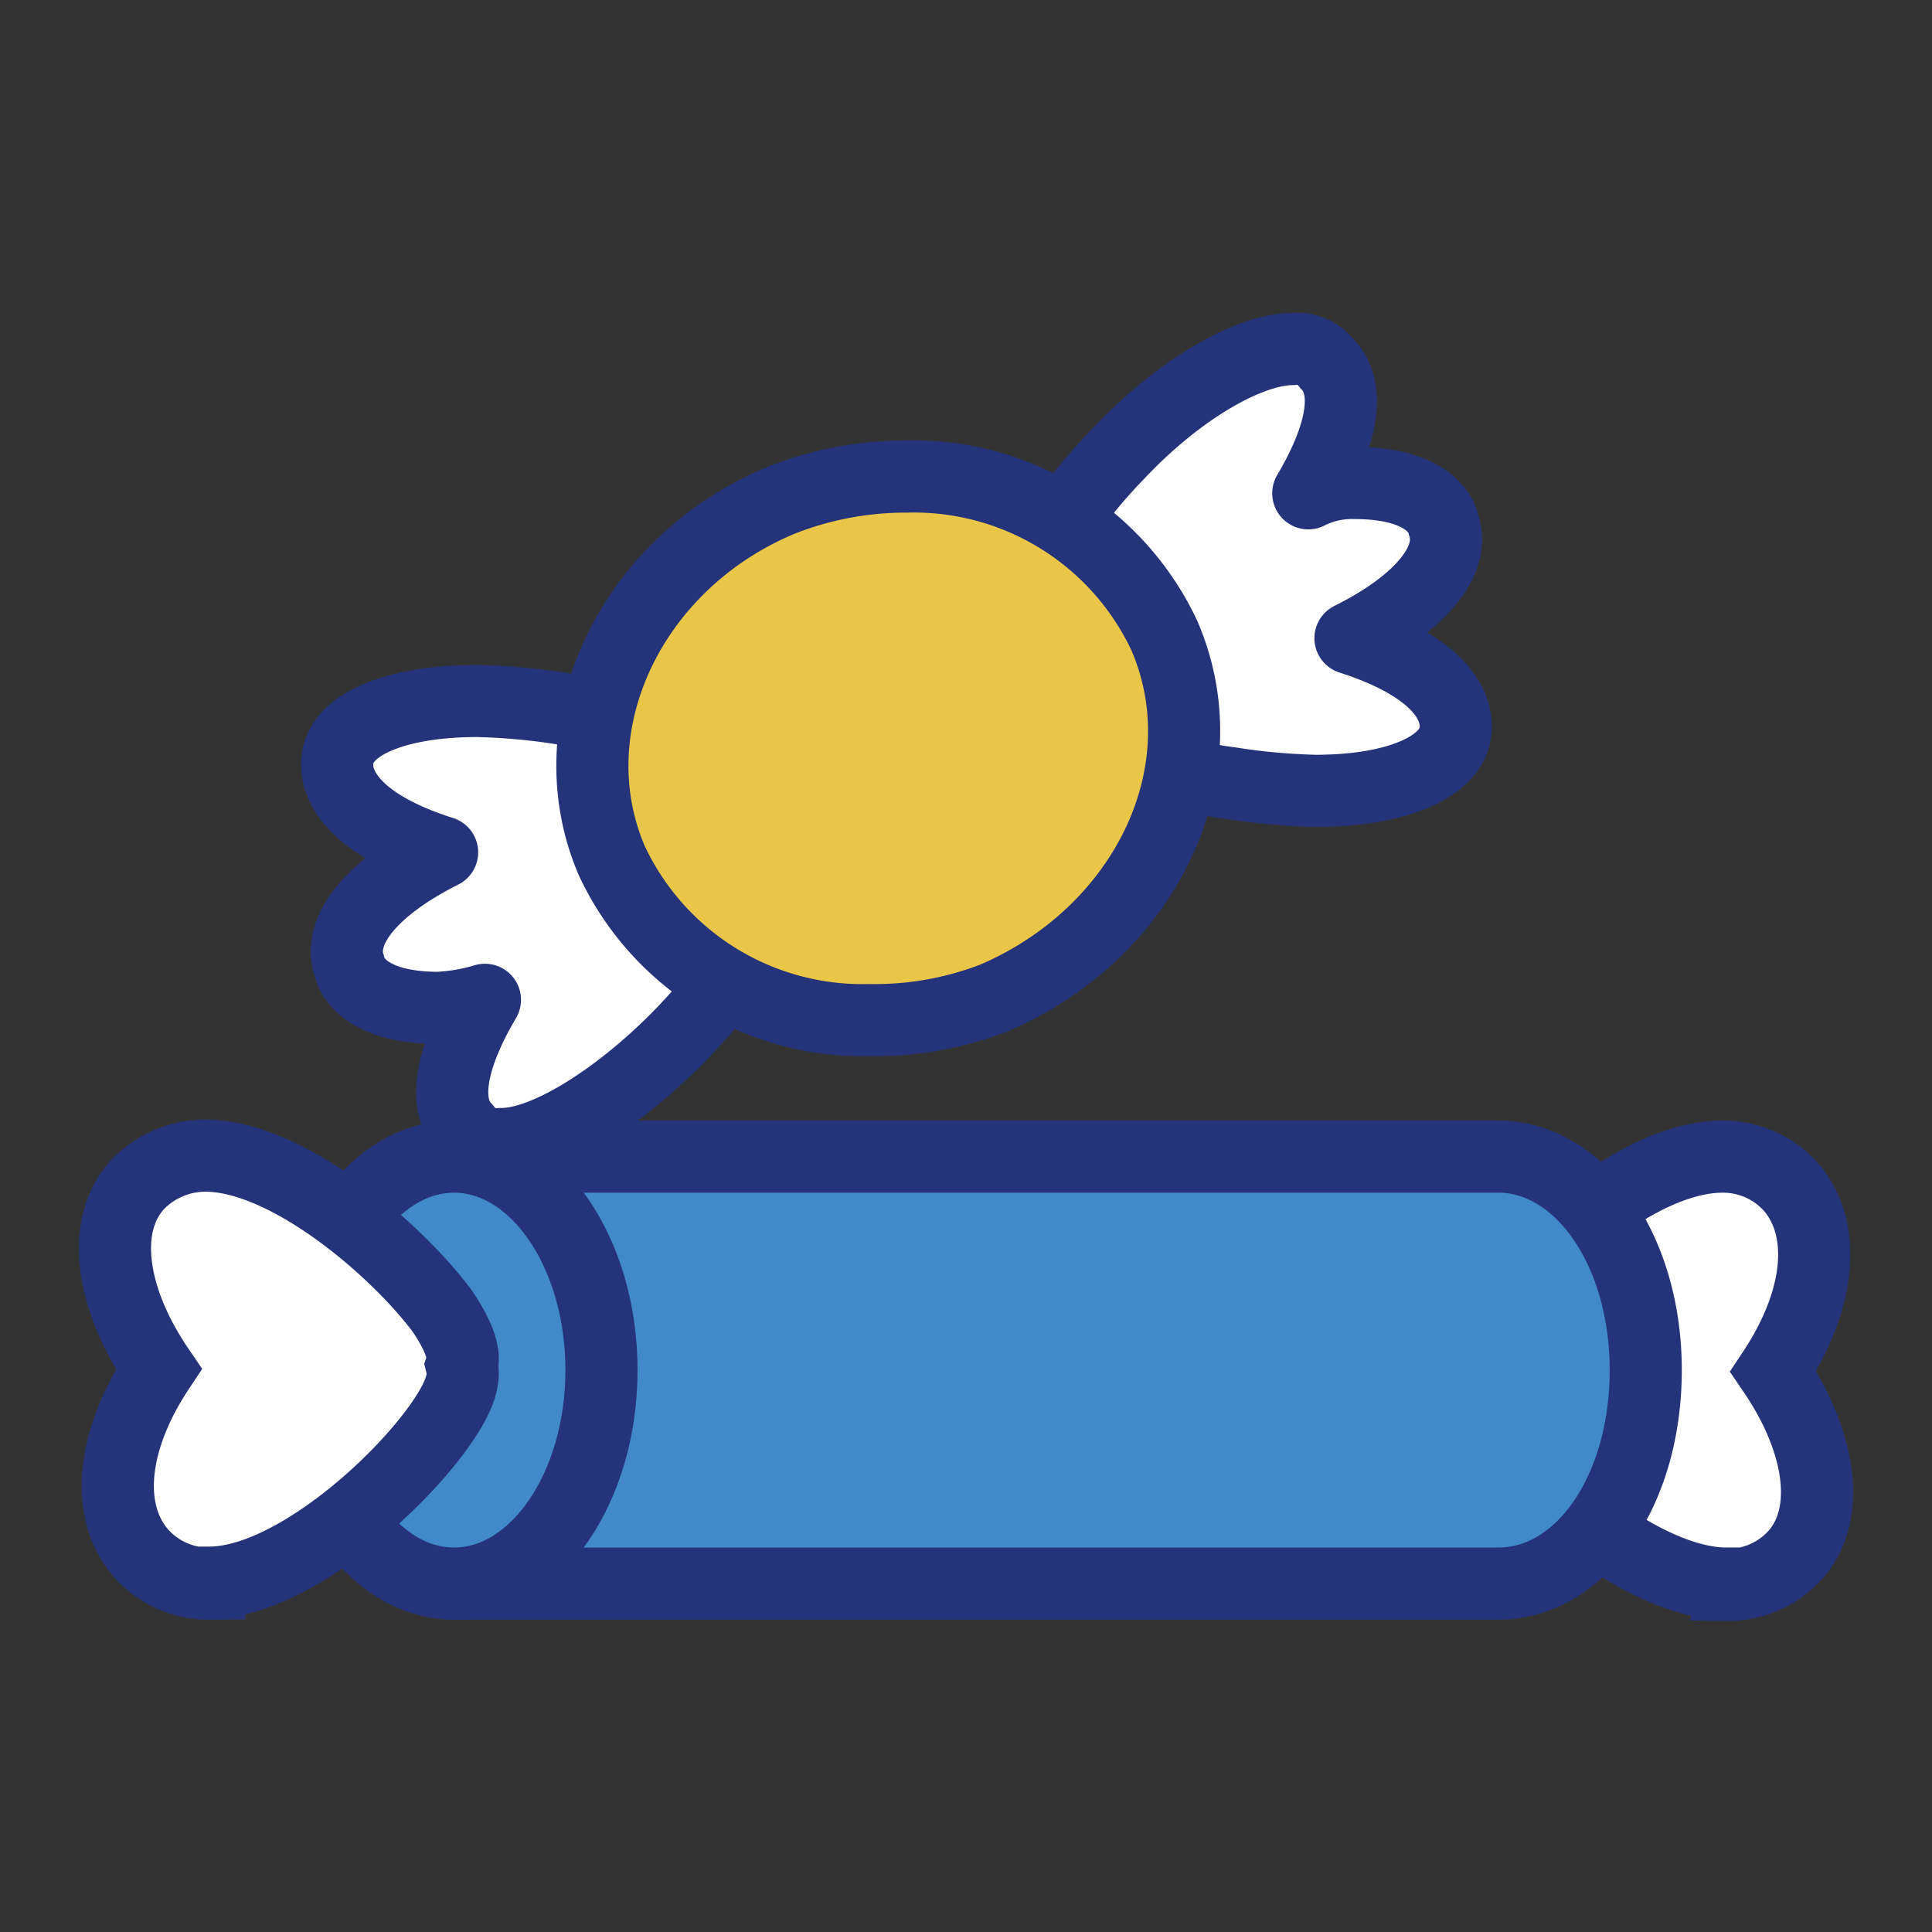
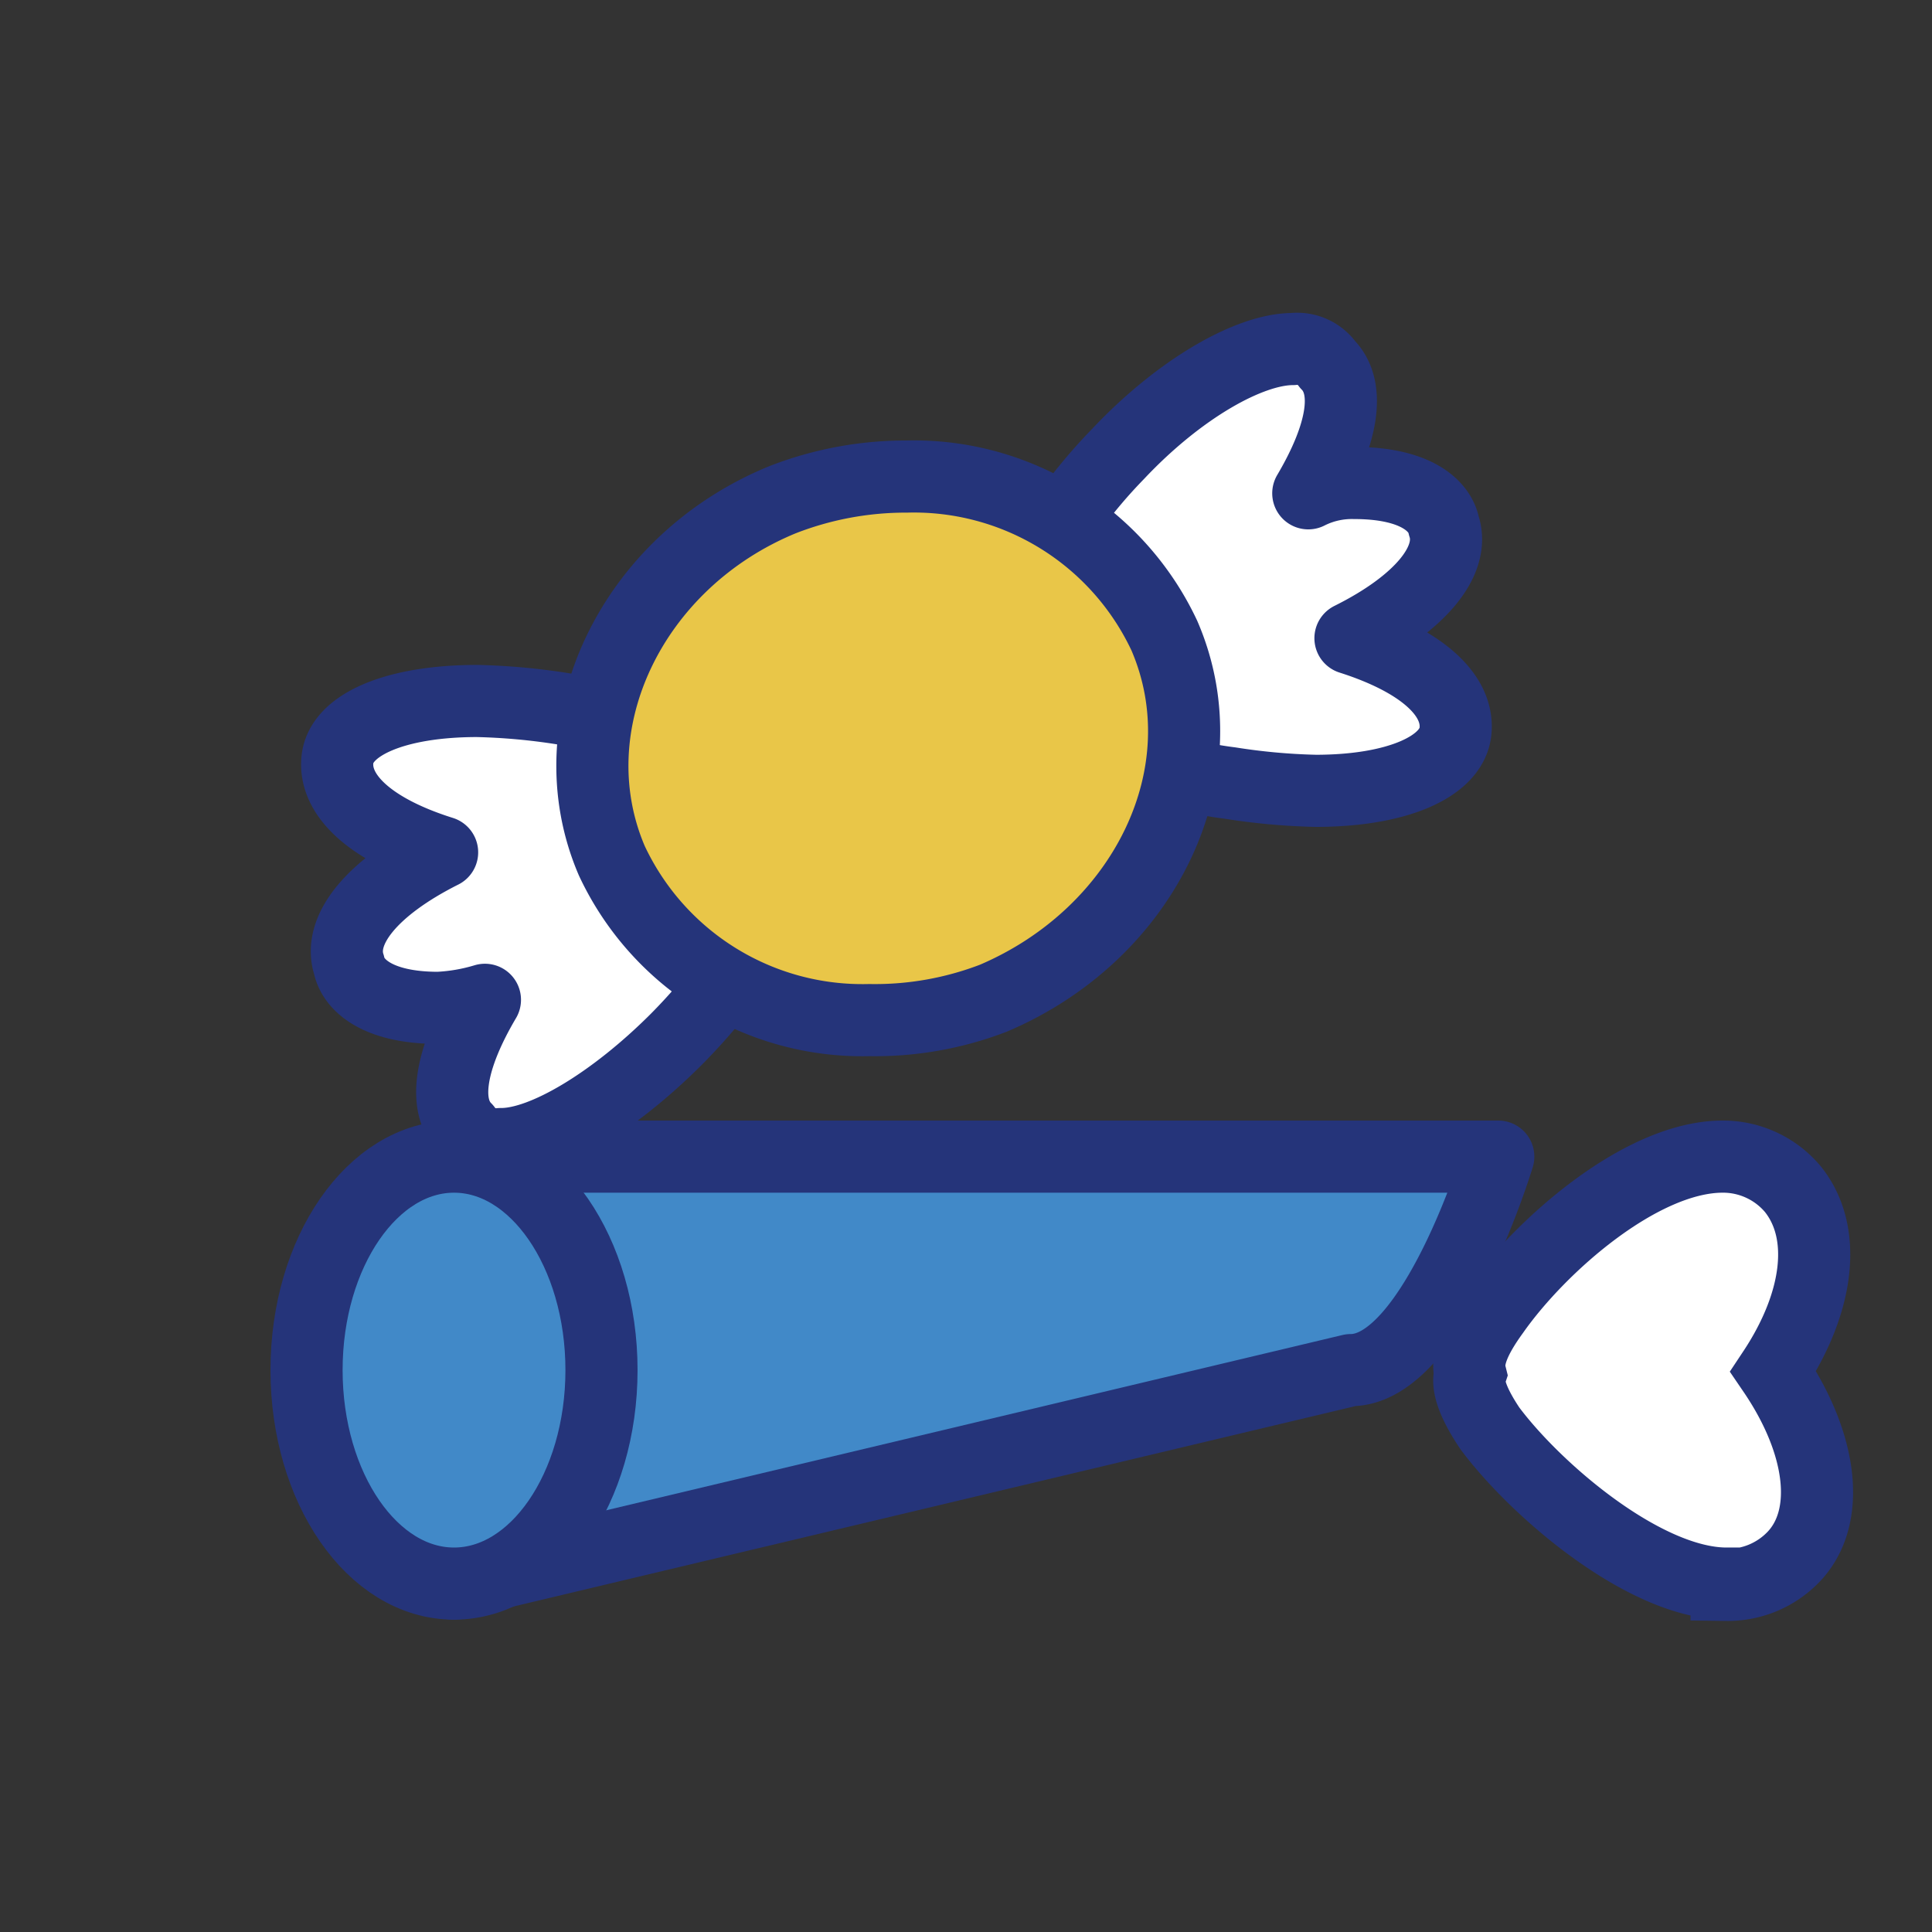
<svg xmlns="http://www.w3.org/2000/svg" id="Layer_1" data-name="Layer 1" viewBox="0 0 60 60">
  <rect x="0" y="0" width="60" height="60" fill="#333333" stroke="none" />
  <defs>
    <style>.cls-1,.cls-2{fill:#fff;}.cls-1,.cls-2,.cls-3,.cls-4{stroke:#25347a;stroke-width:2.24px;}.cls-1,.cls-3,.cls-4{stroke-linecap:round;stroke-linejoin:round;}.cls-2{stroke-miterlimit:10;}.cls-3{fill:#4189c8;}.cls-4{fill:#e9c648;}</style>
  </defs>
  <path class="cls-1" d="M40.86,24.56a19.77,19.77,0,0,1-2.65-.24A12.42,12.42,0,0,1,34,23c-1.57-.85-1.93-1.57-1.93-2.17l-.12-.12c-.48-.49-.72-1.33.12-3a16.18,16.18,0,0,1,2.65-3.61c1.93-2.05,4.1-3.26,5.43-3.26a1.16,1.16,0,0,1,1.08.48c.72.73.48,2.17-.6,4A3,3,0,0,1,42.06,15c1.93,0,2.66.72,2.78,1.33.36,1.08-.73,2.41-2.9,3.49,2.29.73,3.38,1.81,3.26,2.9S43.39,24.56,40.86,24.56Z" />
  <path class="cls-1" d="M15.54,35.53a1.16,1.16,0,0,1-1.08-.48c-.73-.72-.48-2.17.6-4a6,6,0,0,1-1.45.25c-1.92,0-2.65-.73-2.77-1.33-.36-1.09.72-2.41,2.89-3.5-2.29-.72-3.37-1.81-3.25-2.89s1.81-1.81,4.34-1.81a19.77,19.77,0,0,1,2.65.24c3,.48,6.27,1.81,6.15,3.5l.12.12C25.07,27,23.26,30,21,32.28c-1.93,1.93-4.1,3.25-5.43,3.25Z" />
  <path class="cls-2" d="M53.62,49.18c-2.53,0-5.91-2.89-7.35-4.82-.49-.73-.73-1.33-.61-1.69-.12-.48.12-1.09.73-1.93,1.44-2.05,4.58-4.82,7.11-4.82a2.83,2.83,0,0,1,2.17,1c1.08,1.33.84,3.5-.6,5.67,1.56,2.29,1.8,4.58.6,5.79a2.83,2.83,0,0,1-2.05.84Z" />
-   <path class="cls-3" d="M14.1,49.18a.78.78,0,0,1-.73-.72V36.64a.78.78,0,0,1,.73-.72H46.53c2.53,0,4.58,2.89,4.58,6.63s-2,6.63-4.58,6.63Z" />
+   <path class="cls-3" d="M14.1,49.18a.78.78,0,0,1-.73-.72V36.64a.78.78,0,0,1,.73-.72H46.53s-2,6.63-4.58,6.63Z" />
  <ellipse class="cls-3" cx="14.1" cy="42.55" rx="4.58" ry="6.63" />
-   <path class="cls-2" d="M6.5,49.18a2.81,2.81,0,0,1-2.17-1c-1.08-1.32-.84-3.49.6-5.66-1.56-2.29-1.8-4.58-.6-5.79a2.92,2.92,0,0,1,2.05-.84c2.53,0,5.91,2.89,7.35,4.82.49.72.73,1.33.61,1.69.12.48-.12,1.08-.73,1.93-1.44,2-4.7,4.82-7.11,4.82Z" />
  <path class="cls-4" d="M27,31.68a8.59,8.59,0,0,1-8-4.95c-1.81-4.22.6-9.28,5.3-11.21a10.54,10.54,0,0,1,3.86-.72,8.59,8.59,0,0,1,8,4.94C38,24,35.55,29,30.85,31A10.25,10.25,0,0,1,27,31.68Z" />
</svg>